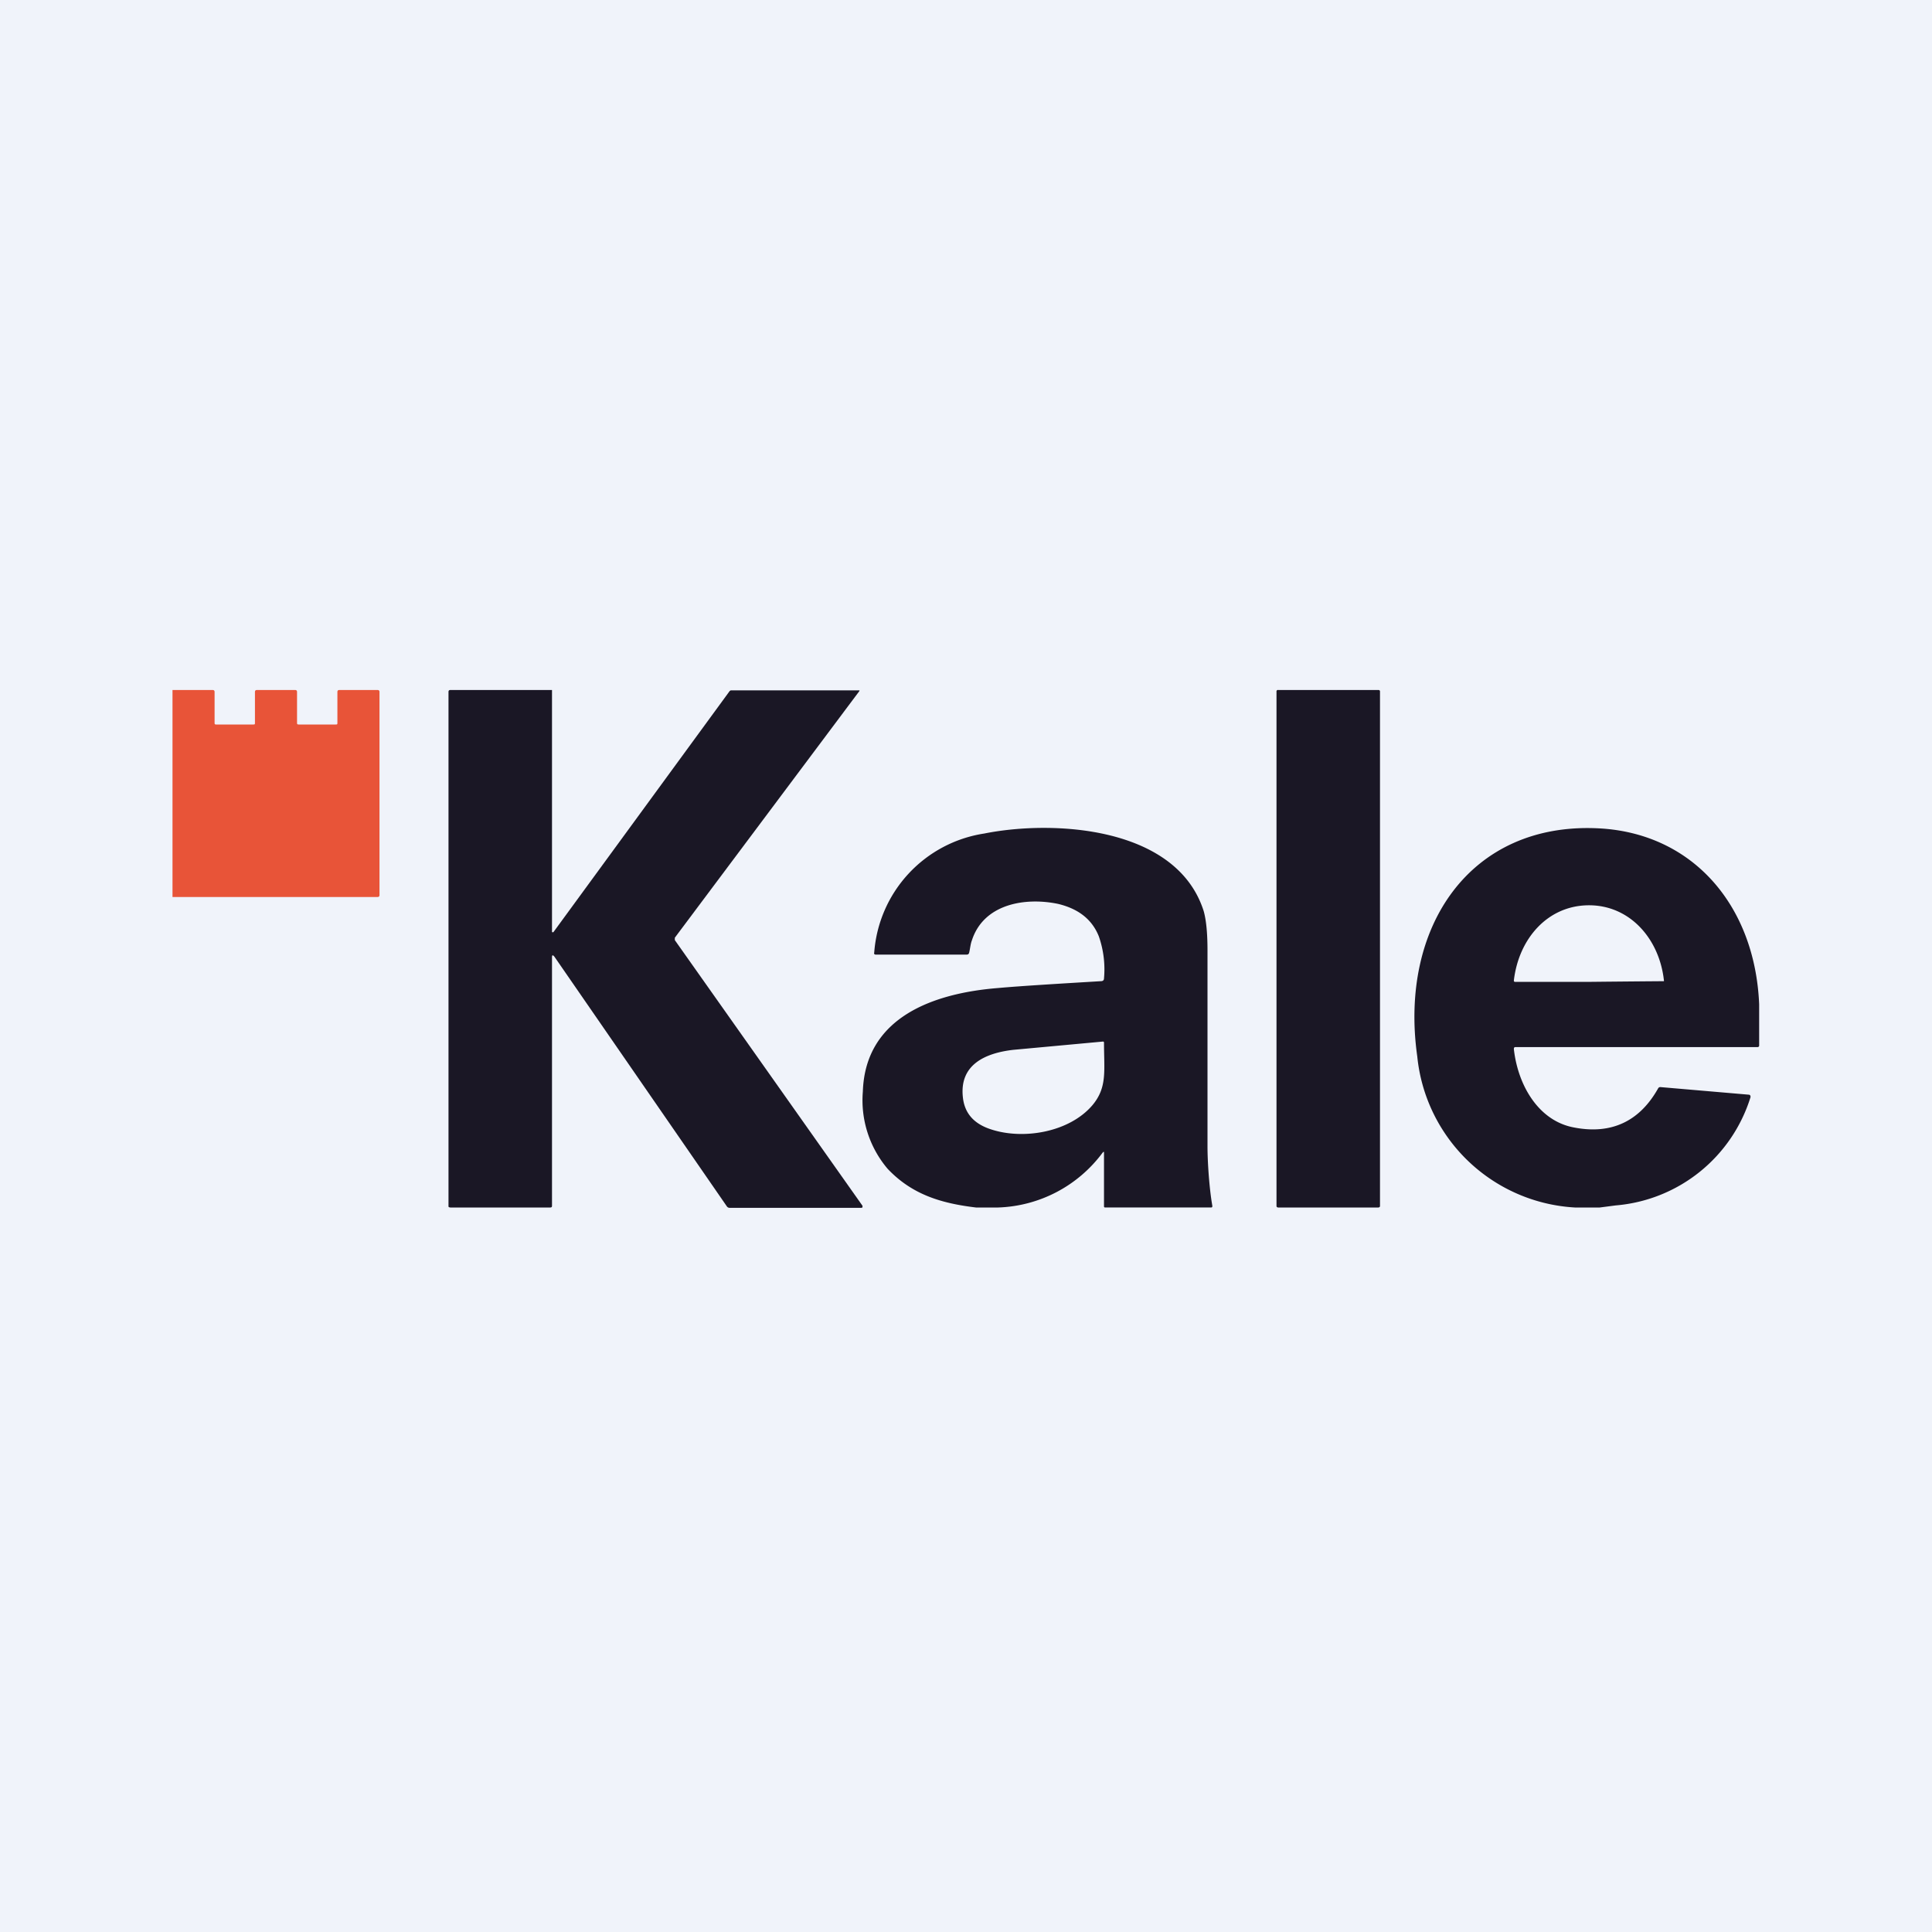
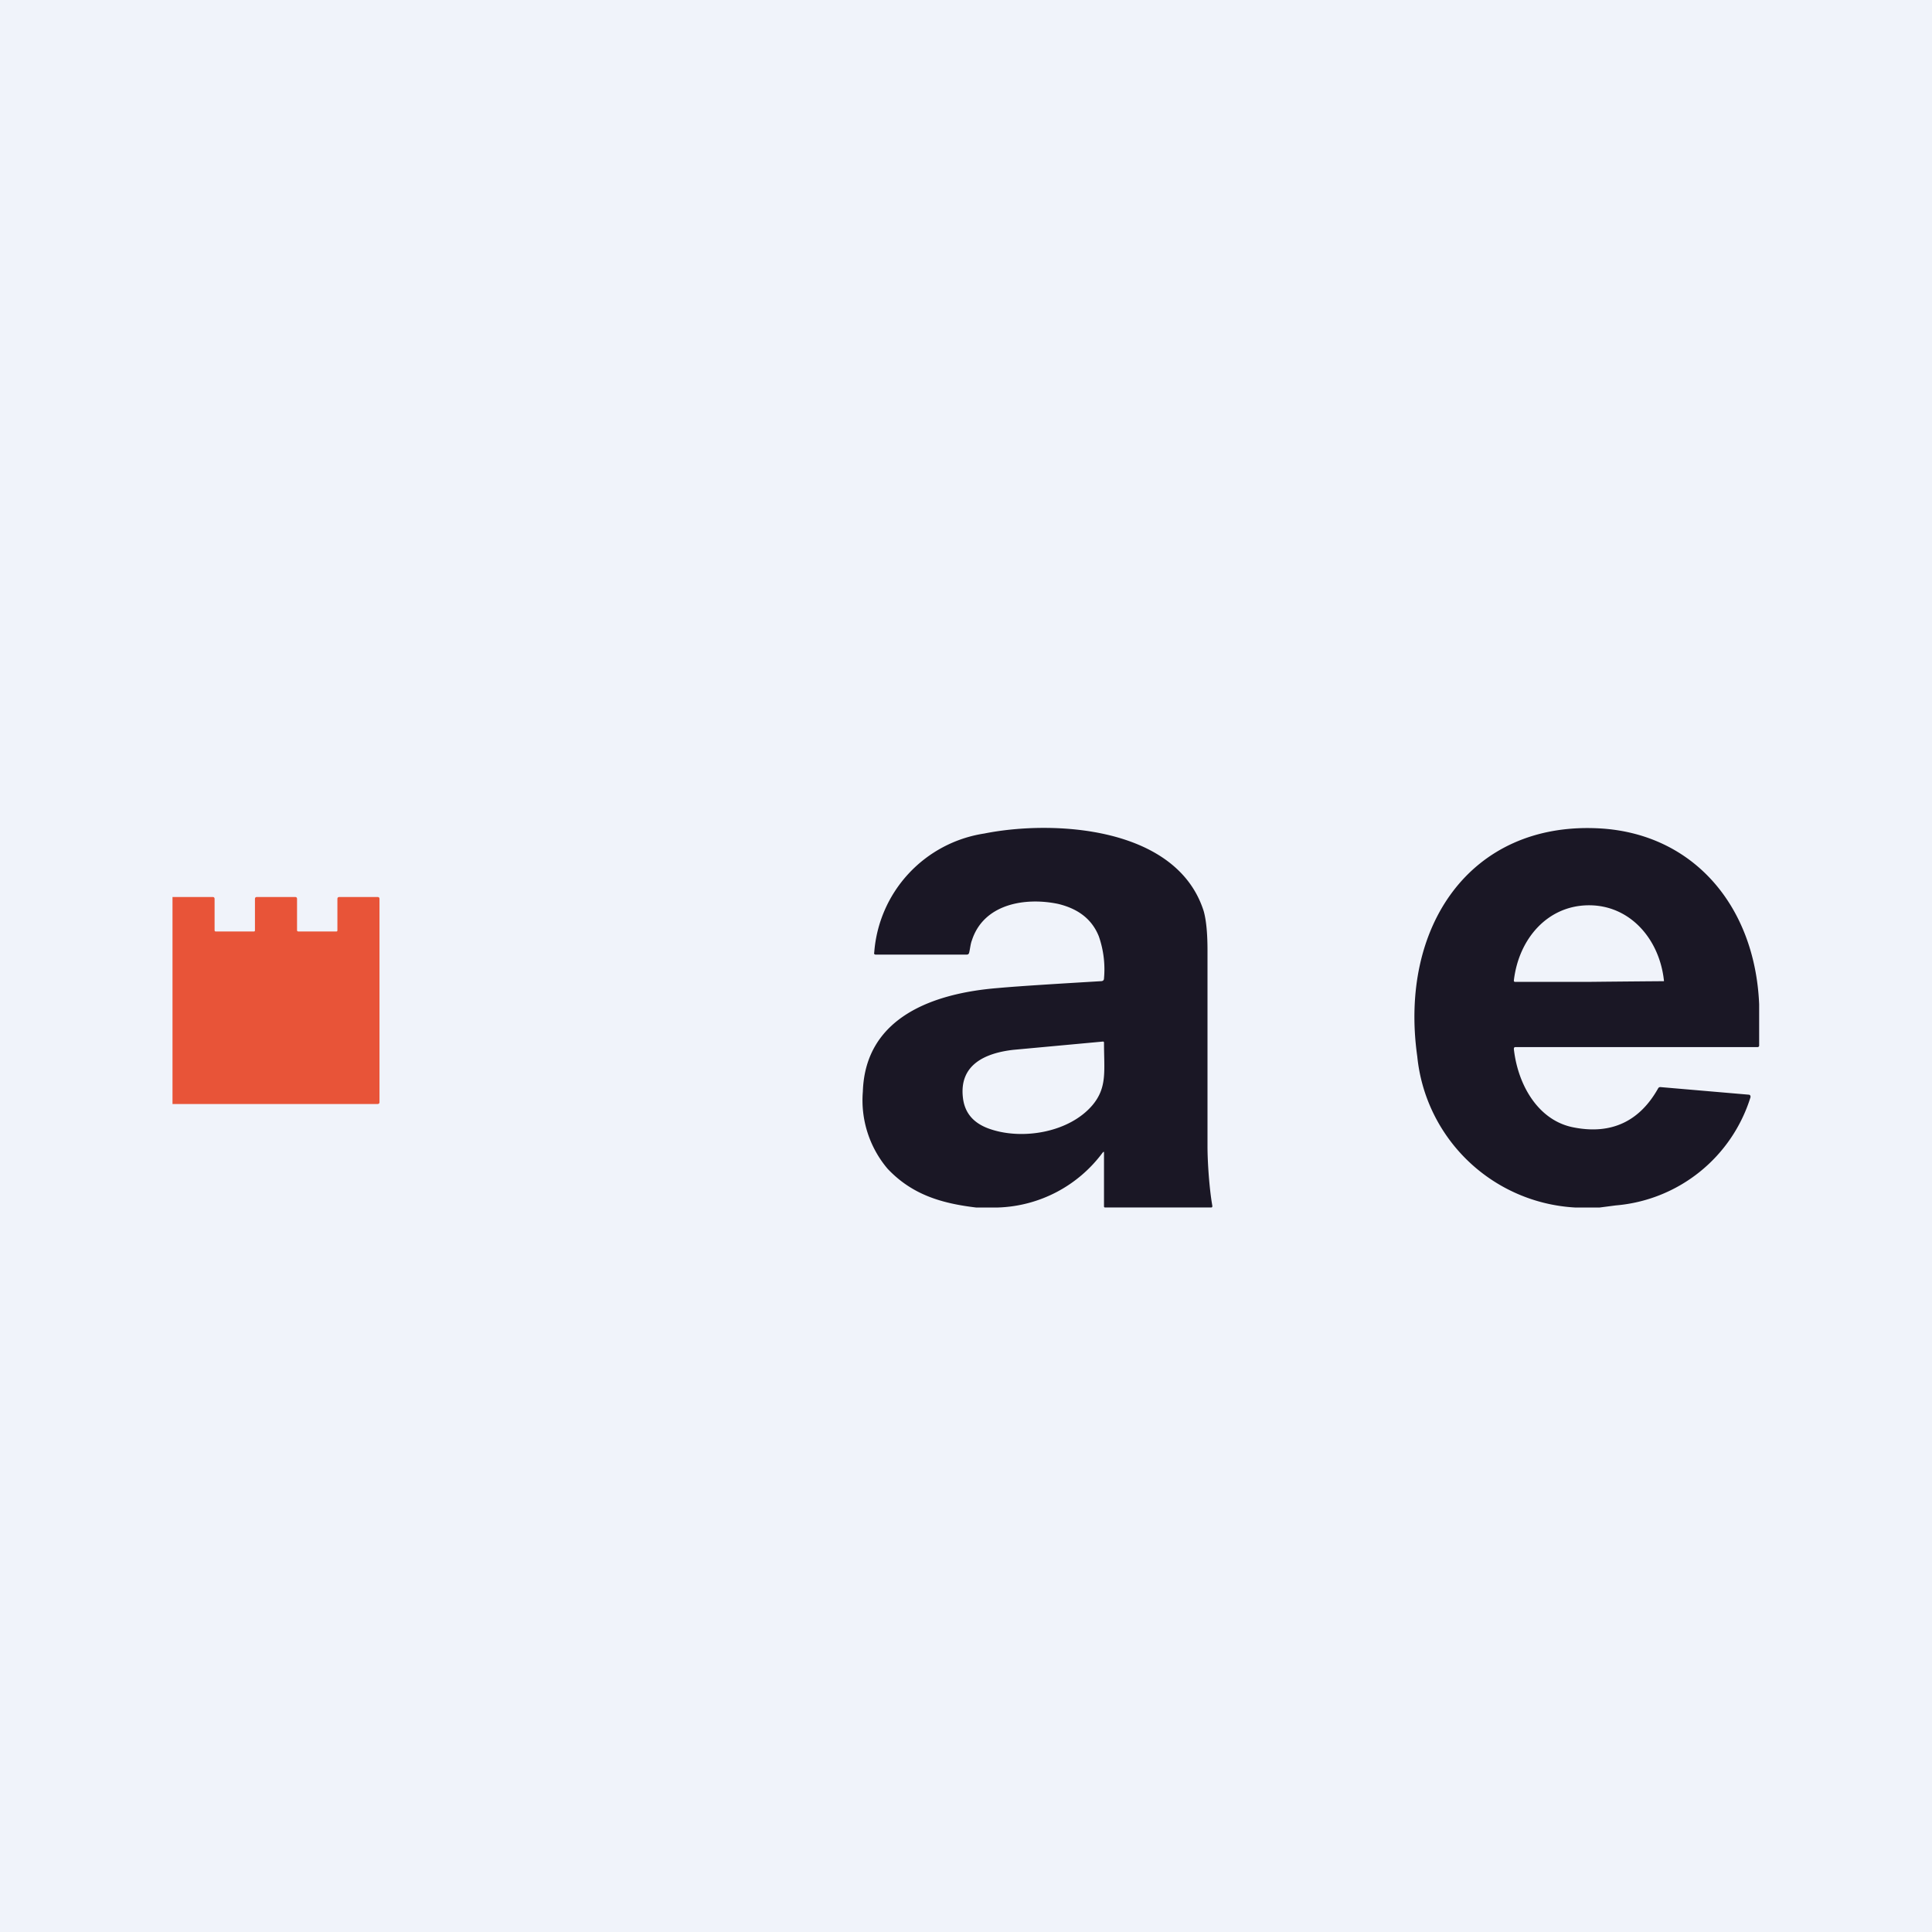
<svg xmlns="http://www.w3.org/2000/svg" width="56" height="56" viewBox="0 0 56 56">
  <path fill="#F0F3FA" d="M0 0h56v56H0z" />
-   <path d="M5 26v-6h1.17c.03 0 .05.02.05.05v.91c0 .03.01.04.04.04h1.08c.04 0 .05 0 .05-.04v-.91c0-.03.02-.05.05-.05h1.12c.03 0 .05.02.05.05v.91c0 .03.01.04.05.04h1.07c.04 0 .05 0 .05-.04v-.91c0-.03.02-.05.05-.05h1.12c.03 0 .05.02.05.05v5.9c0 .03-.02.05-.05.05H5Z" fill="#E85438" />
-   <path d="M16 27.74v7.21c0 .03-.01.05-.05.05h-2.9l-.04-.01a.05.05 0 0 1-.01-.04v-14.9c0-.03.02-.05.05-.05H16v7.01a.02.02 0 0 0 .03.01h.01l5.11-6.99.03-.02h3.73a.02.02 0 0 1 0 .02l-5.35 7.15v.07l5.44 7.7V35h-.01l-.02.01h-3.82a.1.1 0 0 1-.08-.04l-5-7.24c-.05-.06-.07-.05-.07.02ZM39.96 20h-2.91a.04.04 0 0 0-.05.04v14.92c0 .02.02.04.05.04h2.9c.03 0 .05-.02.05-.04V20.04a.04.04 0 0 0-.04-.04Z" fill="#1A1725" />
+   <path d="M5 26h1.17c.03 0 .05.02.05.05v.91c0 .03.01.04.04.04h1.08c.04 0 .05 0 .05-.04v-.91c0-.03.02-.05.05-.05h1.12c.03 0 .05.02.05.05v.91c0 .03.01.04.05.04h1.07c.04 0 .05 0 .05-.04v-.91c0-.03.02-.05.05-.05h1.12c.03 0 .05.02.05.05v5.9c0 .03-.02.05-.05.05H5Z" fill="#E85438" />
  <path d="M28.93 35h-.64c-1-.12-1.85-.37-2.56-1.12a3.07 3.07 0 0 1-.72-2.24c.07-2.17 2.07-2.85 3.9-3 .67-.06 1.67-.12 3-.2.06 0 .09-.03.09-.08a2.9 2.9 0 0 0-.15-1.22c-.2-.5-.6-.8-1.18-.94-.96-.2-2.16 0-2.5 1.06-.04.1-.05.24-.08.36-.01.03-.03.05-.07.05h-2.64a.05.05 0 0 1-.04-.02.05.05 0 0 1 0-.04 3.77 3.77 0 0 1 3.19-3.45c2-.4 5.58-.21 6.36 2.25.07.25.11.62.11 1.14v5.68c0 .44.05 1.21.14 1.72 0 .03 0 .05-.04.05h-3.07a.02.02 0 0 1-.02-.01l-.01-.01v-1.55c0-.05 0-.06-.04-.02A3.93 3.93 0 0 1 28.93 35ZM32 30.22a.03.03 0 0 0-.02-.03h-.01l-2.6.24c-.78.09-1.57.41-1.46 1.38.05.46.32.77.83.93.93.3 2.25.08 2.92-.7.44-.52.34-1 .34-1.82ZM46.37 35h-.72a4.87 4.87 0 0 1-4.57-4.38c-.53-3.75 1.53-6.8 5.26-6.61 2.73.14 4.53 2.24 4.65 5.1v1.2c0 .02-.02.04-.04.04h-7.02c-.04 0-.05.02-.05.06.12 1.06.72 2.08 1.74 2.27 1.08.21 1.9-.17 2.44-1.13a.07.07 0 0 1 .07-.04l2.56.22a.05.05 0 0 1 .04.02l.01.03v.02a4.48 4.48 0 0 1-3.91 3.14l-.46.06Zm-.31-6.54a762.6 762.6 0 0 1 2.17-.02v-.02c-.13-1.2-.98-2.18-2.17-2.18-1.2 0-2.04.97-2.18 2.18a.03.03 0 0 0 .01.03.03.03 0 0 0 .03.01h2.14Z" fill="#1A1725" />
</svg>